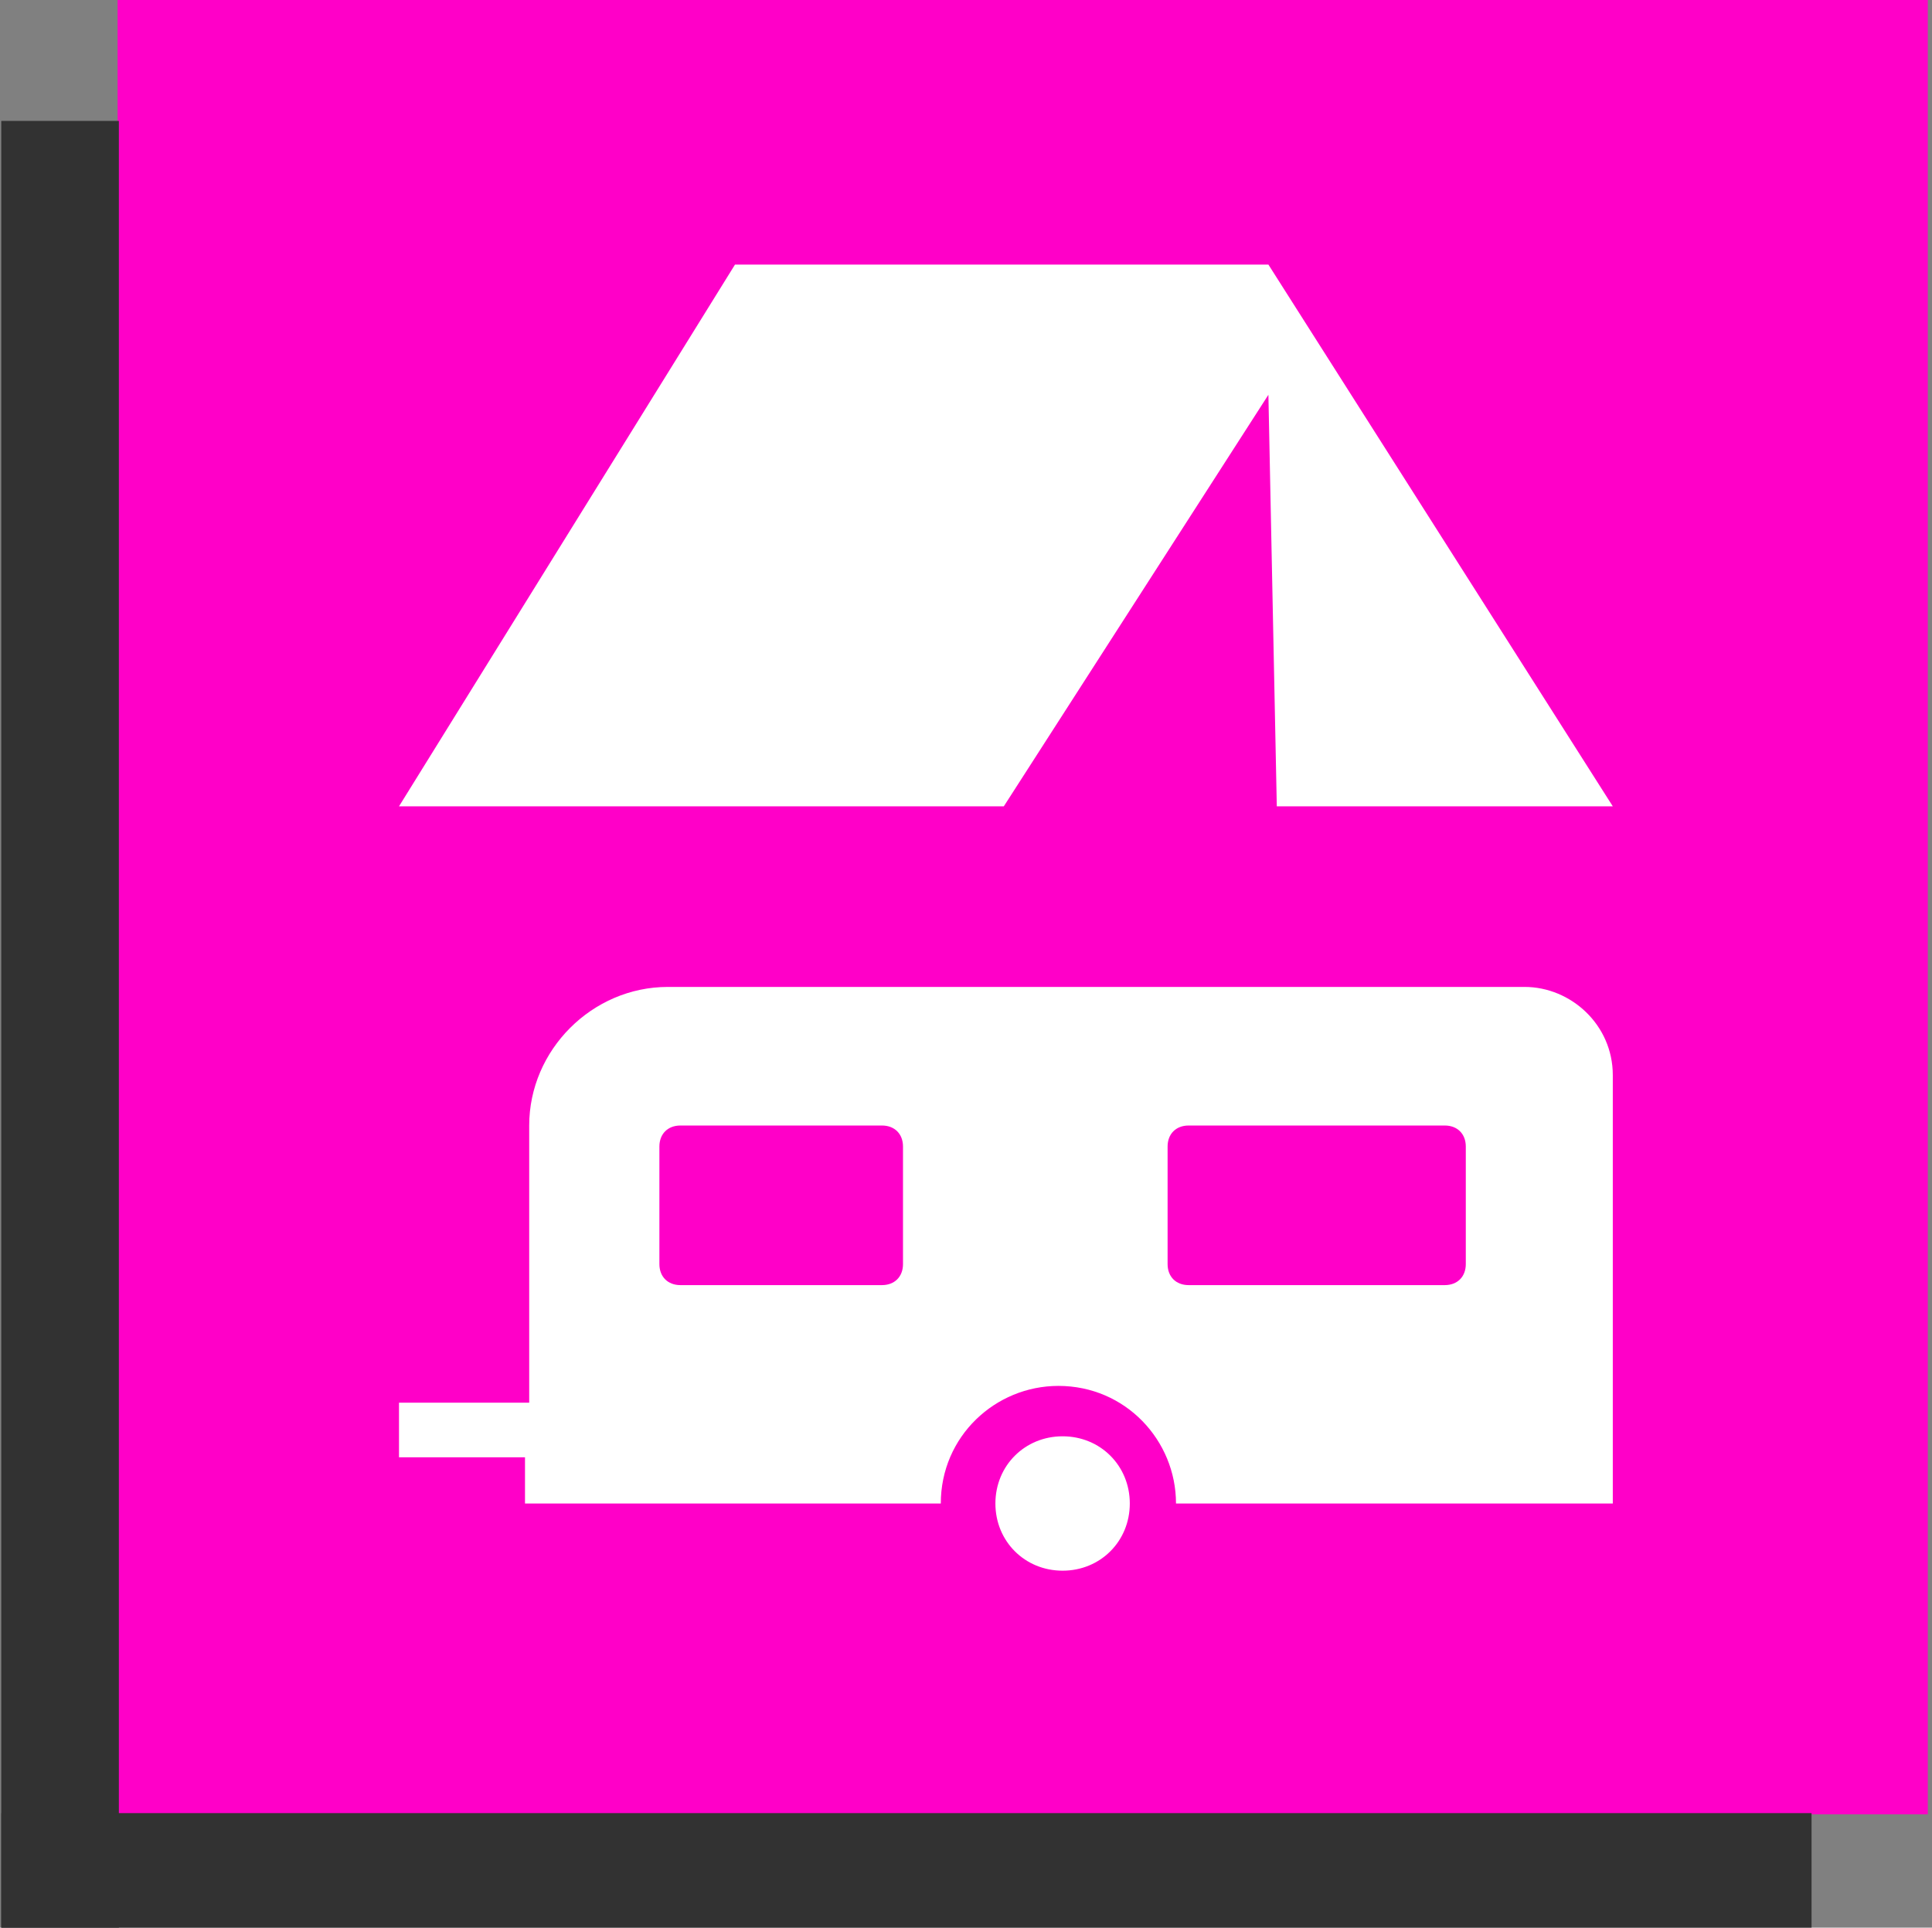
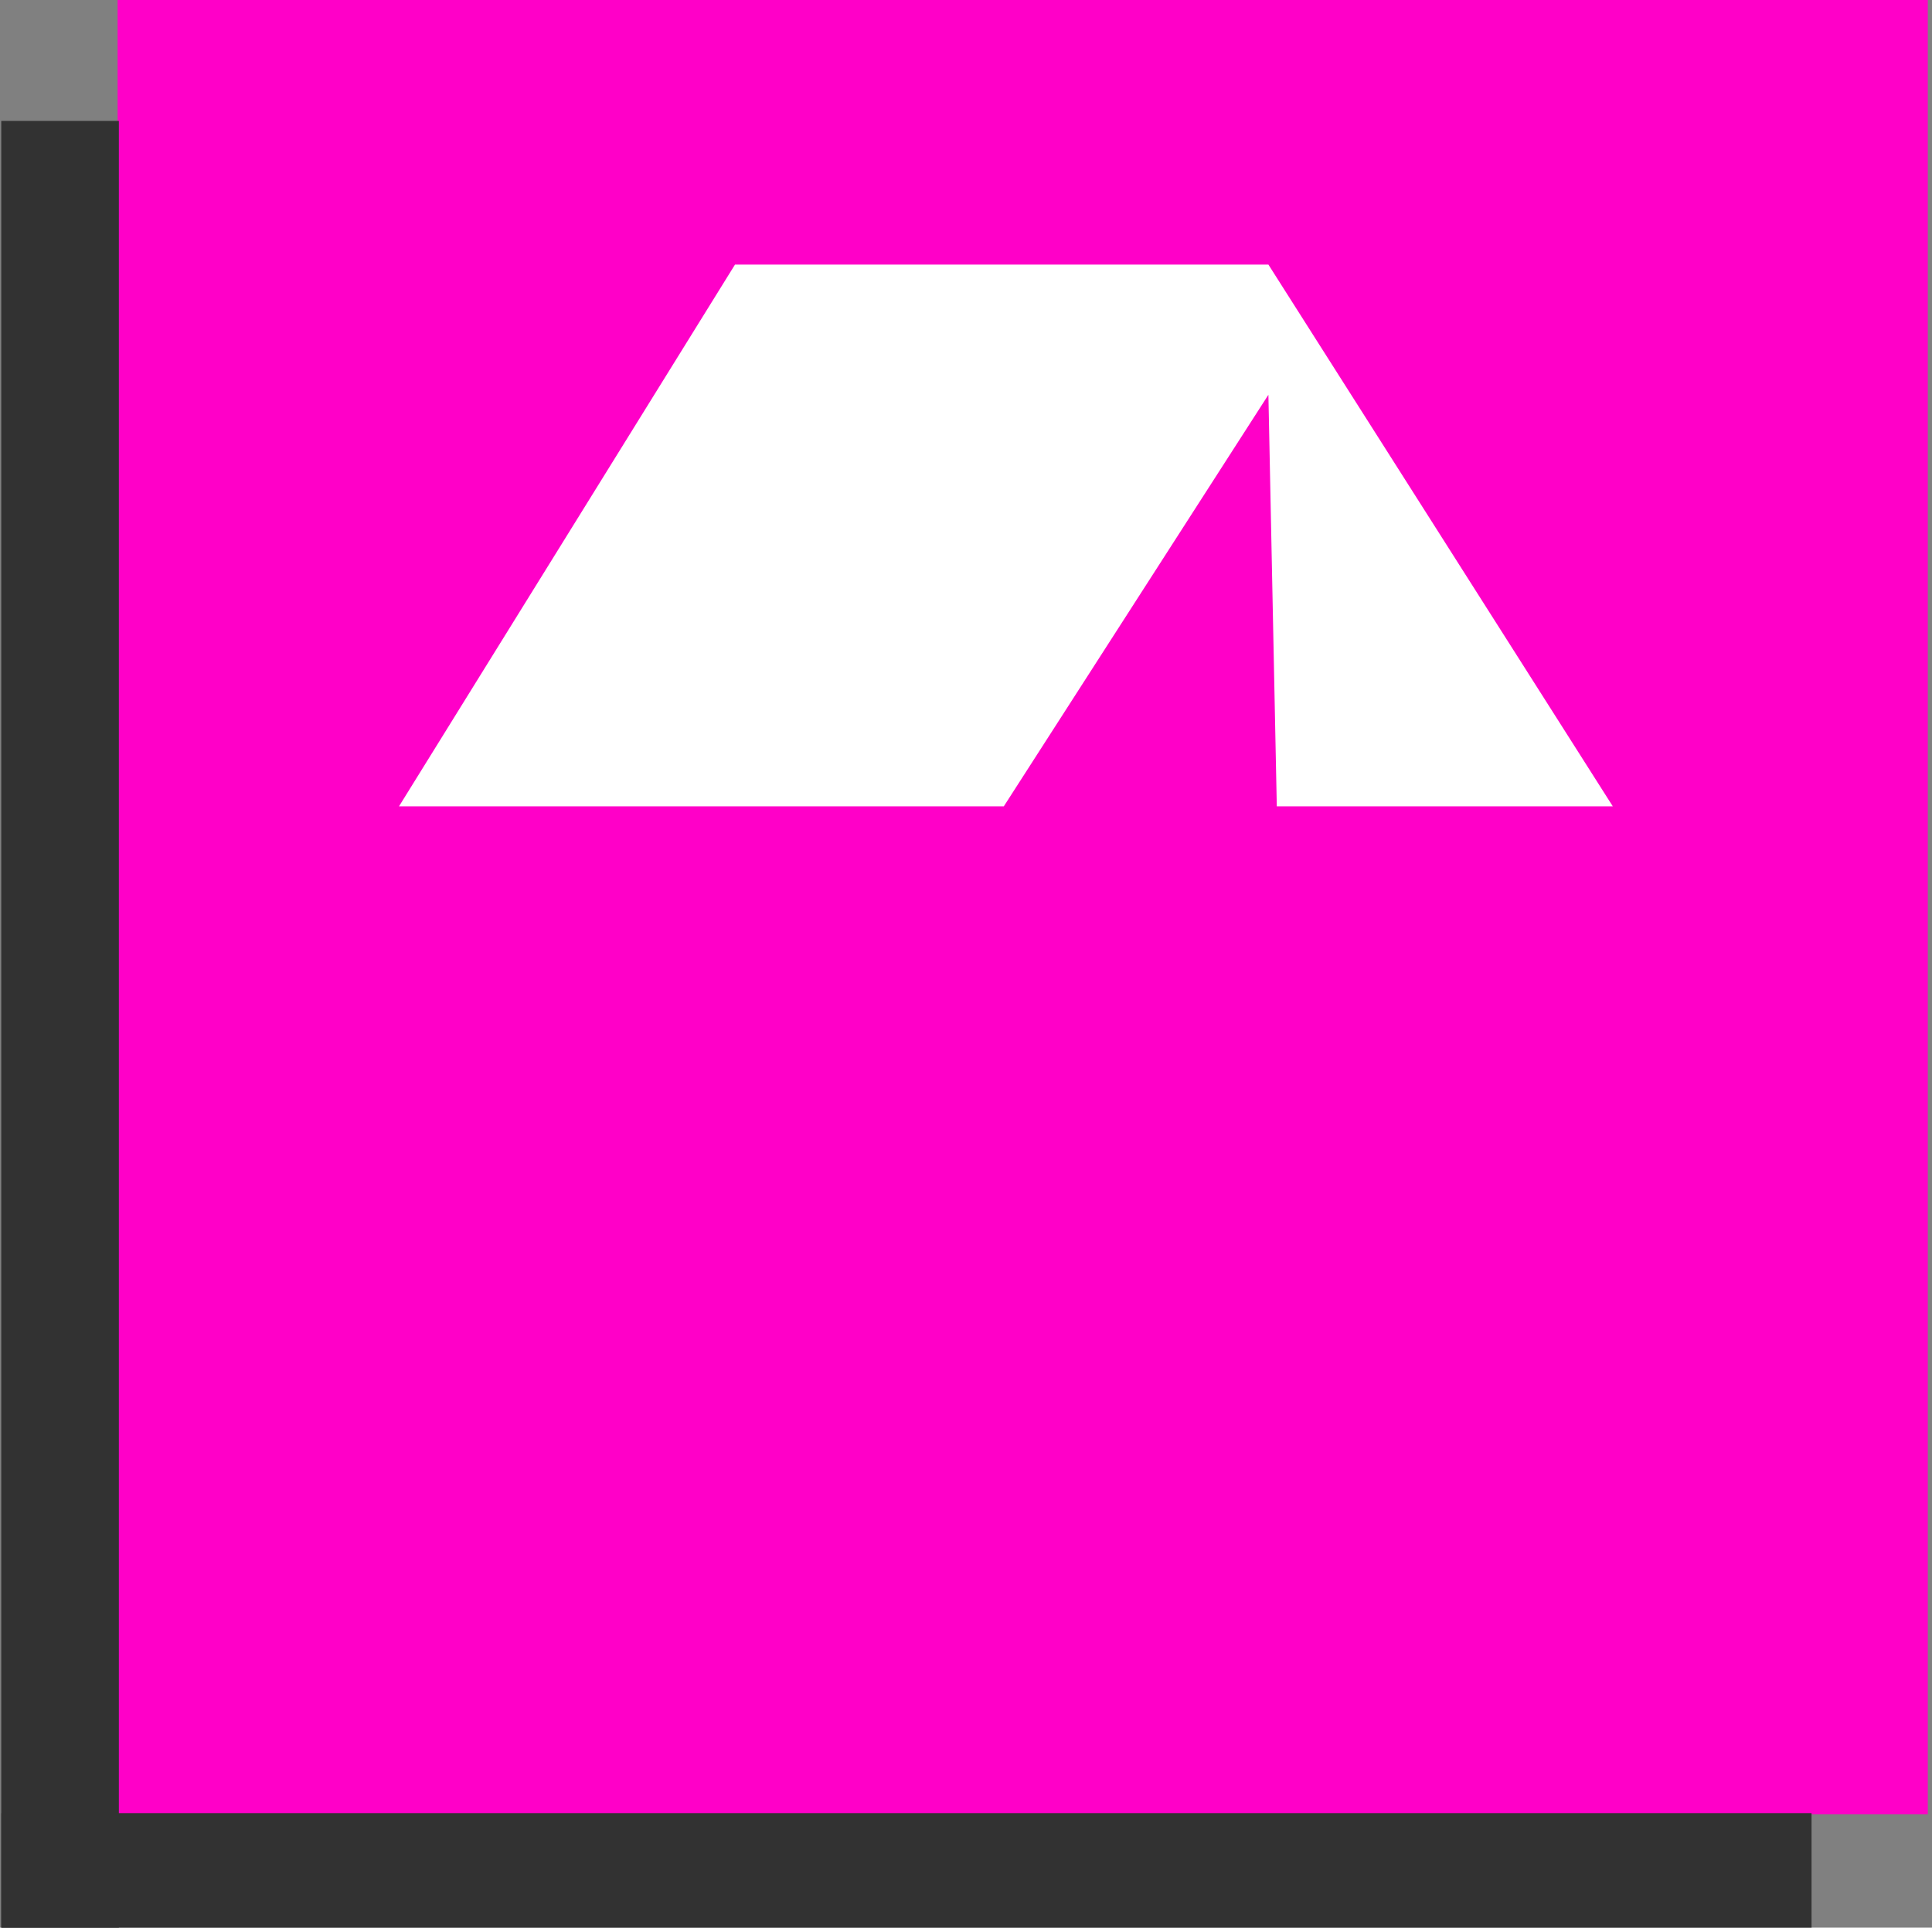
<svg xmlns="http://www.w3.org/2000/svg" version="1.1" id="Laag_1" x="0px" y="0px" viewBox="0 0 46 45.9" style="enable-background:new 0 0 46 45.9;" xml:space="preserve">
  <rect x="0" y="0" width="46" height="45.9" fill="#808080" stroke="none" />
  <style type="text/css">
	.st0{fill:#FF00C8;}
	.st1{fill:#FFFFFF;}
	.st2{fill:#323232;}
</style>
  <g>
    <g>
      <rect x="2.8" class="st0" width="43.1" height="43.2" />
      <g>
        <g>
          <polygon class="st1" points="17.5,6.3 9.5,19.2 23.9,19.2 30.2,9.4 30.4,19.2 38.4,19.2 30.2,6.3     " />
-           <path class="st1" d="M28,35.8c0-1.5-1.2-2.8-2.8-2.8c-1.5,0-2.8,1.2-2.8,2.8h-9.9v-1.1H9.5v-1.3h3.1v-6.6c0-1.8,1.5-3.3,3.3-3.3      h20.4c1.1,0,2.1,0.9,2.1,2.1v10.2H28z M34.9,27.3c0-0.3-0.2-0.5-0.5-0.5h-6.1c-0.3,0-0.5,0.2-0.5,0.5v2.8c0,0.3,0.2,0.5,0.5,0.5      h6.1c0.3,0,0.5-0.2,0.5-0.5V27.3z M21.5,27.3c0-0.3-0.2-0.5-0.5-0.5h-4.8c-0.3,0-0.5,0.2-0.5,0.5v2.8c0,0.3,0.2,0.5,0.5,0.5H21      c0.3,0,0.5-0.2,0.5-0.5V27.3z M25.3,34.2c-0.9,0-1.6,0.7-1.6,1.6s0.7,1.6,1.6,1.6c0.9,0,1.6-0.7,1.6-1.6S26.2,34.2,25.3,34.2z" />
        </g>
      </g>
    </g>
    <g>
      <rect x="0" y="43.1" transform="matrix(-1 -8.982783e-11 8.982783e-11 -1 43.132 89.072)" class="st2" width="43.1" height="2.8" />
      <rect x="-20.2" y="23" transform="matrix(4.487172e-11 -1 1 4.487172e-11 -22.97 25.779)" class="st2" width="43.1" height="2.8" />
    </g>
  </g>
</svg>